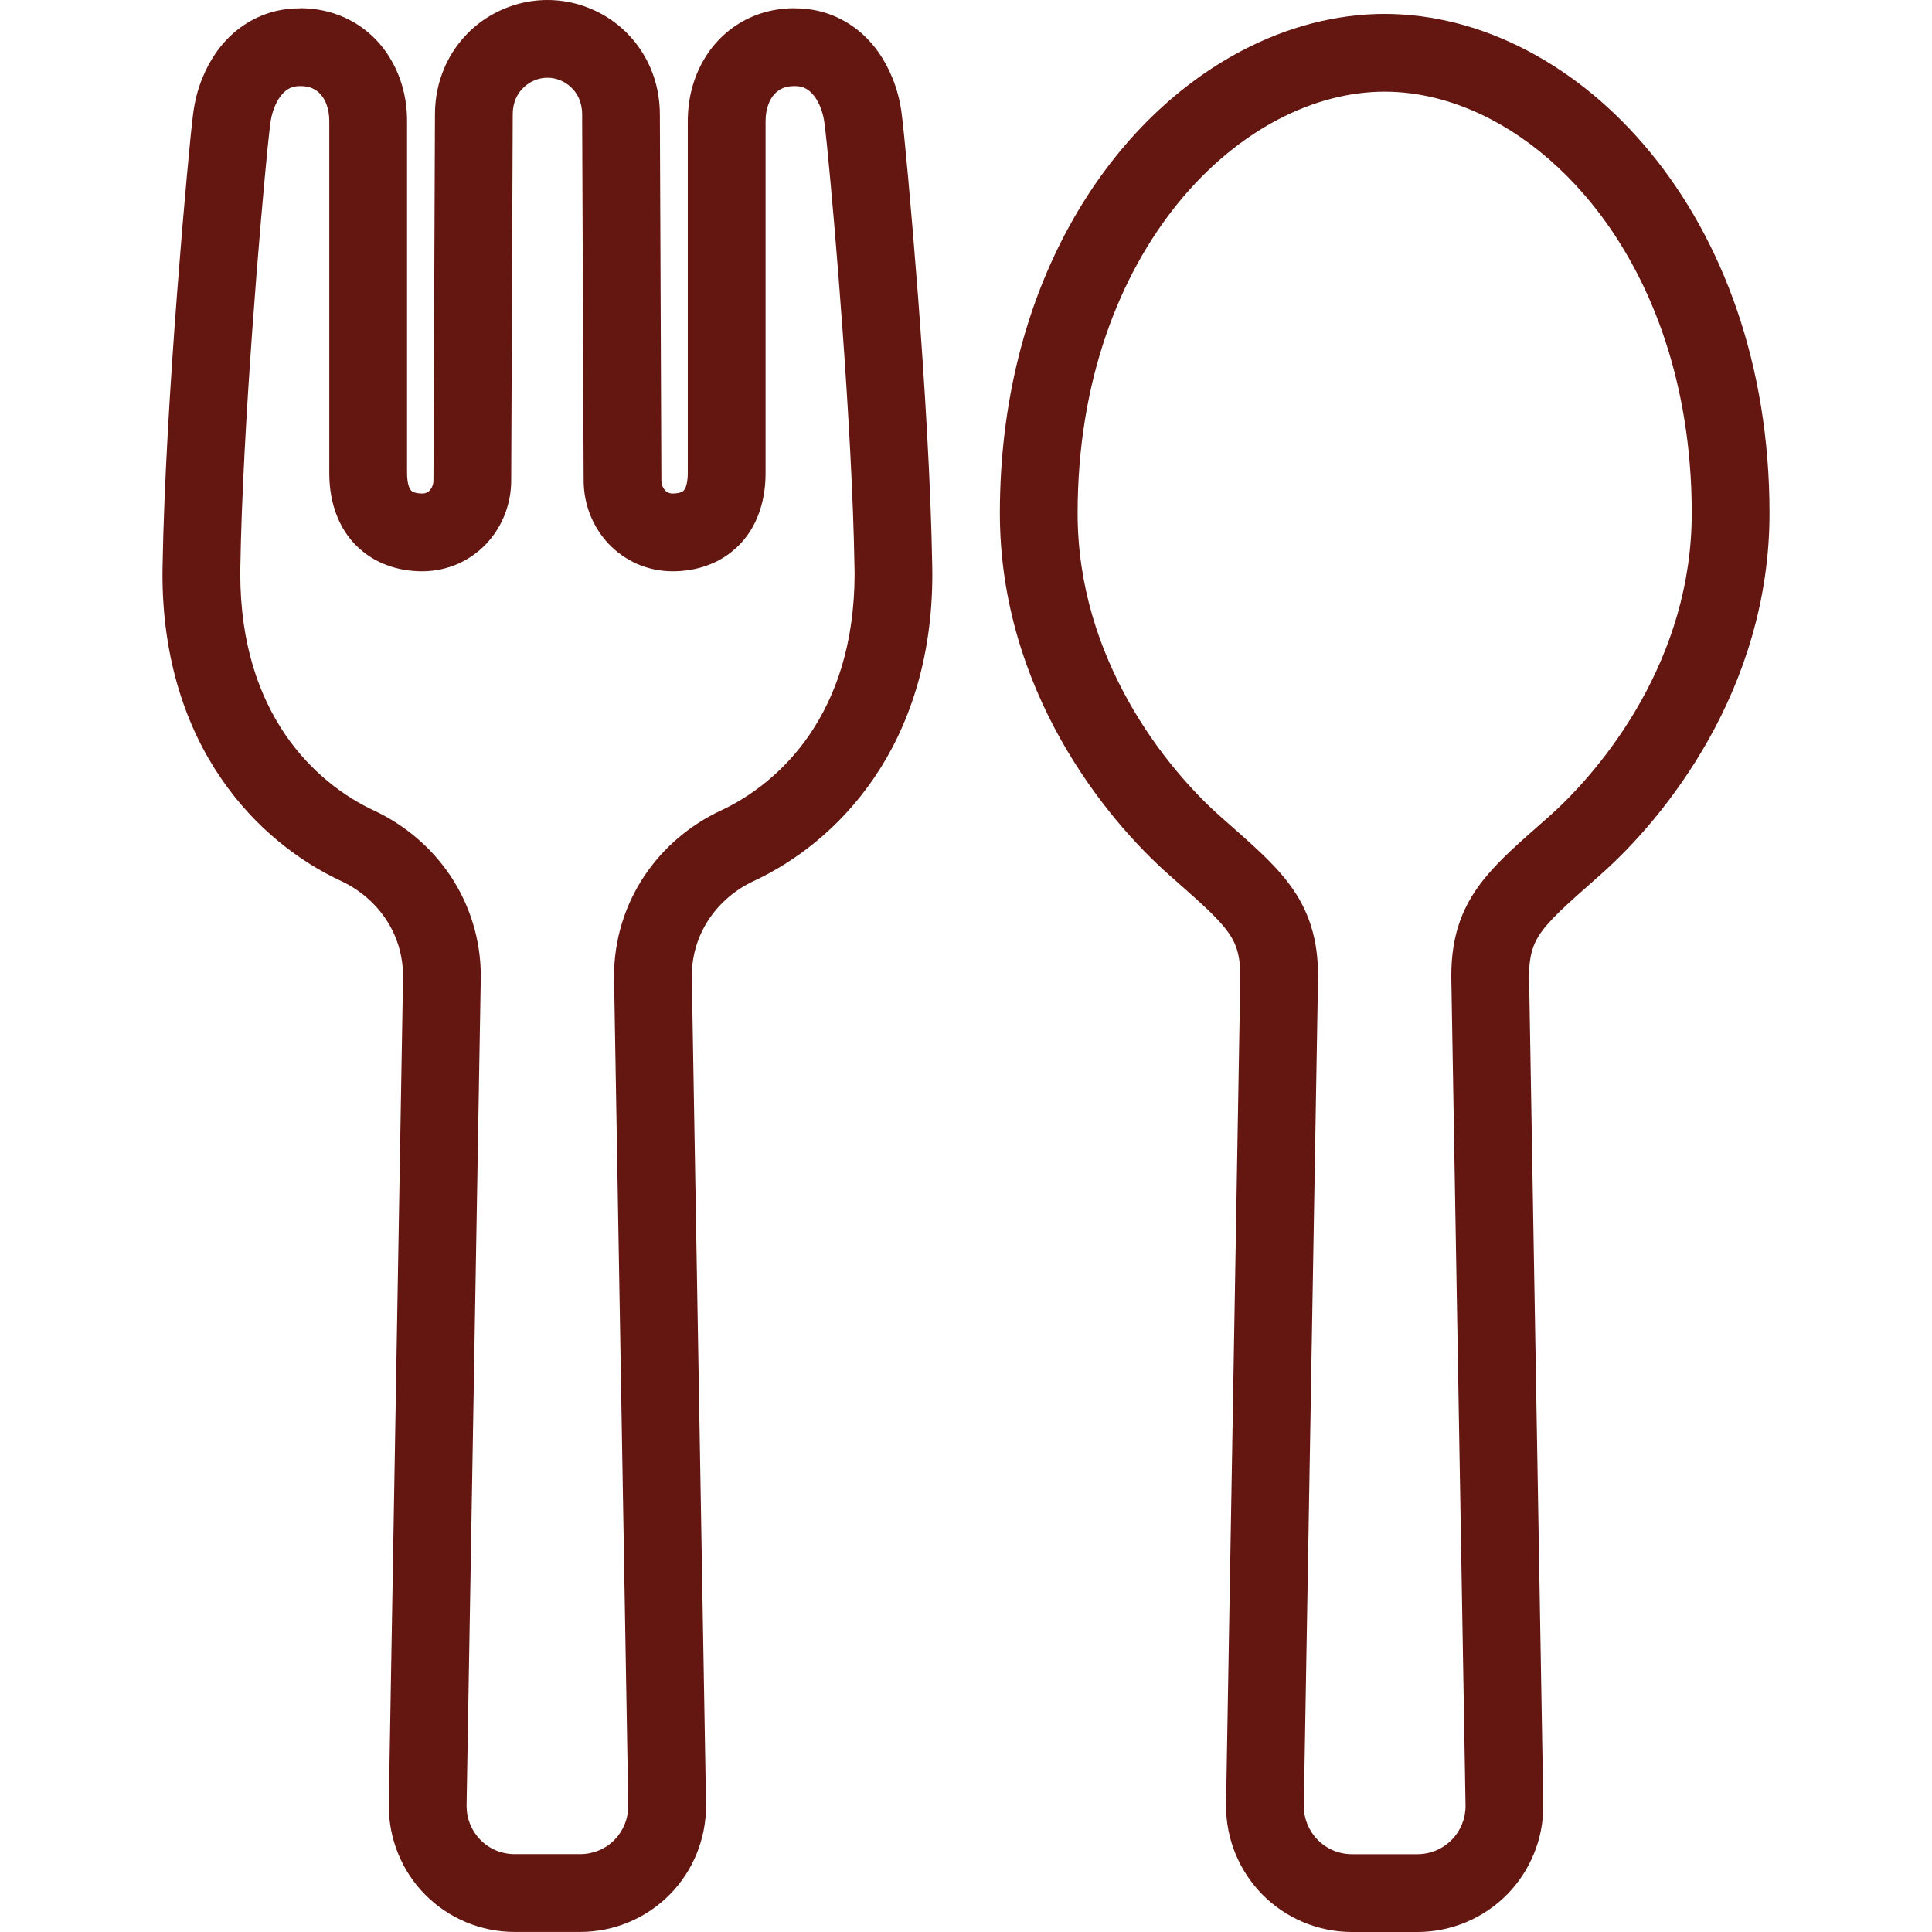
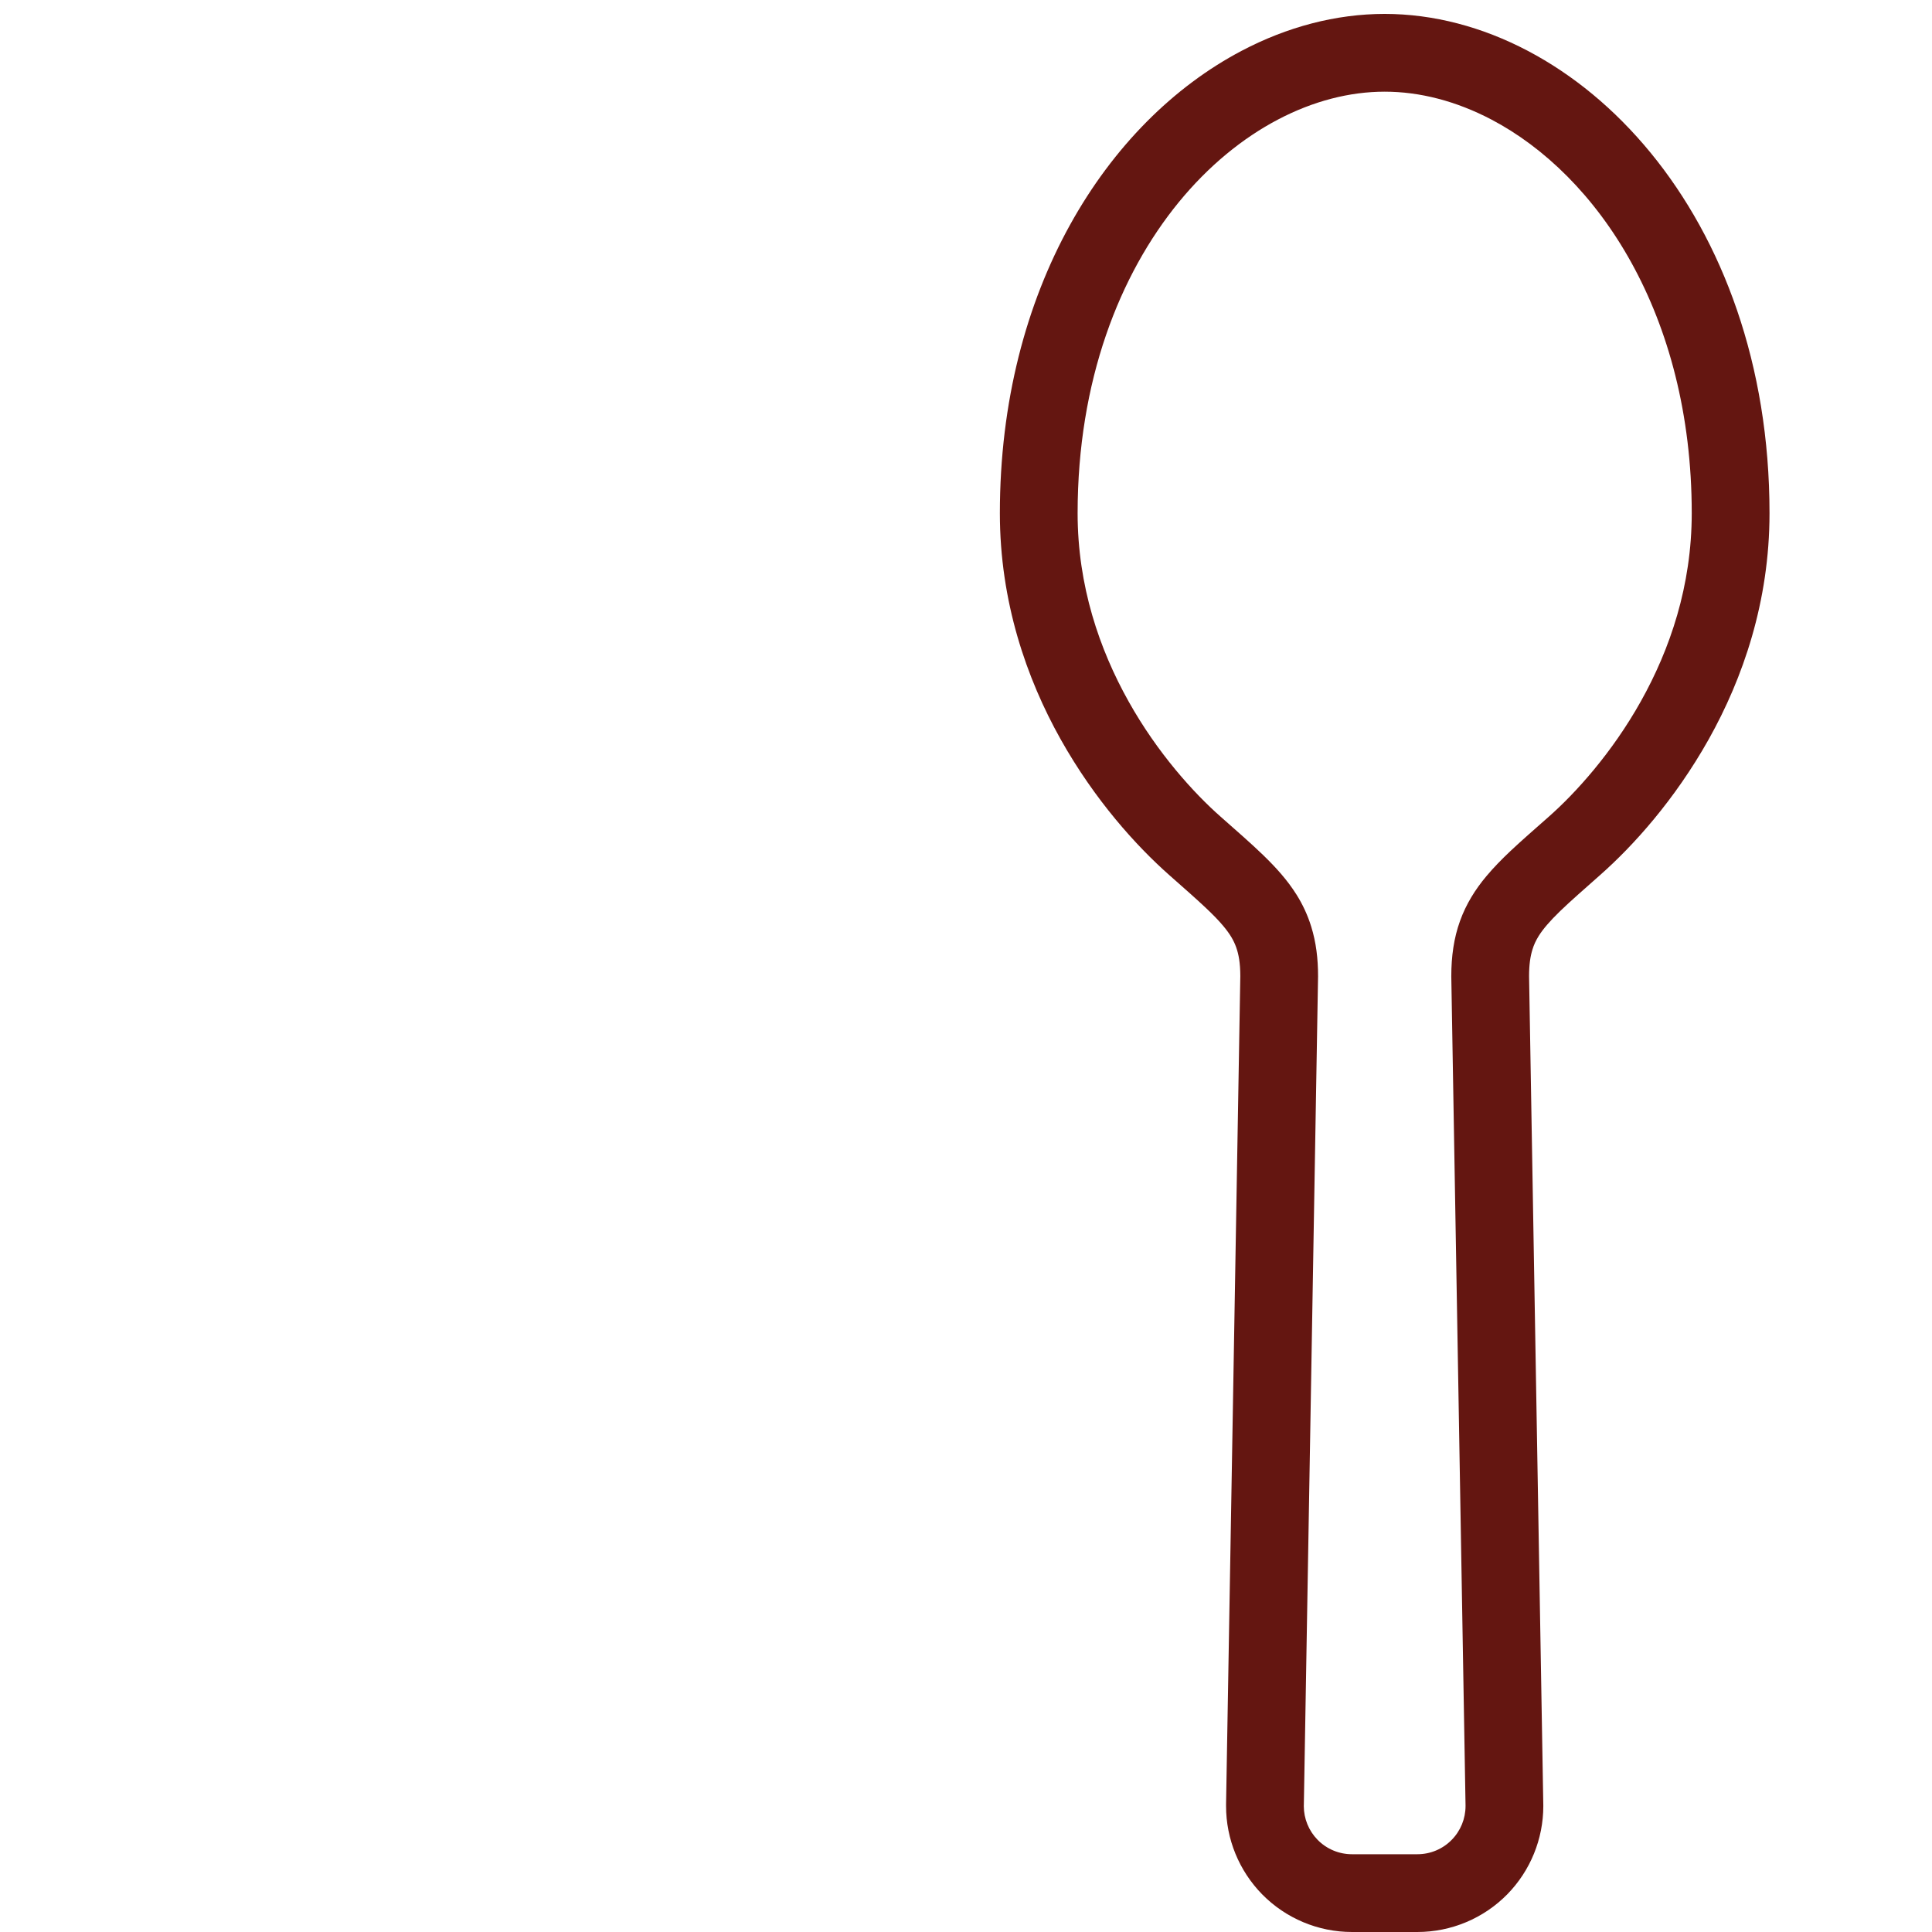
<svg xmlns="http://www.w3.org/2000/svg" version="1.1" id="_x32_" x="0px" y="0px" viewBox="0 0 512 512" style="width: 256px; height: 256px; opacity: 1;" xml:space="preserve">
  <style type="text/css">
	.st0{fill:#4B4B4B;}
</style>
  <g>
-     <path class="st0" d="M243.209,77.524c-0.905-11.667-1.794-22.265-2.552-30.556c-0.383-4.15-0.734-7.736-1.011-10.574   c-0.294-2.878-0.514-4.965-0.702-6.326c-0.399-3.163-1.19-6.367-2.47-9.457c-1.867-4.606-4.794-9.147-9.188-12.669   c-2.193-1.728-4.77-3.22-7.59-4.223c-2.821-1.01-5.886-1.516-9.058-1.516c-0.032,0-0.057-0.033-0.082-0.033   c-4.125,0-8.136,0.848-11.715,2.47c-5.364,2.414-9.652,6.506-12.416,11.364c-2.797,4.819-4.15,10.378-4.15,16.069v93.315   c0,1.704-0.244,2.804-0.489,3.521c-0.163,0.506-0.35,0.783-0.489,0.946c-0.187,0.244-0.301,0.359-0.725,0.538   c-0.416,0.195-1.174,0.392-2.339,0.392c-0.514,0-0.807-0.09-1.134-0.229c-0.432-0.188-0.872-0.538-1.223-1.109   c-0.358-0.538-0.603-1.271-0.603-2.16v-0.041l-0.4-96.902c0-4.402-0.872-8.593-2.494-12.343   c-2.414-5.633-6.424-10.19-11.202-13.256C156.384,1.68,150.824,0,145.076,0c-5.748,0-11.308,1.68-16.11,4.745   c-4.769,3.066-8.788,7.623-11.202,13.256c-1.622,3.75-2.494,7.941-2.494,12.343l-0.4,96.902v0.041c0,0.889-0.244,1.622-0.604,2.16   c-0.35,0.571-0.782,0.921-1.214,1.109c-0.326,0.139-0.628,0.229-1.141,0.229c-1.158,0-1.924-0.196-2.332-0.392   c-0.432-0.18-0.538-0.294-0.734-0.538c-0.13-0.163-0.318-0.44-0.489-0.946c-0.236-0.717-0.481-1.817-0.481-3.521V32.072   c0-5.69-1.362-11.25-4.158-16.069c-2.756-4.859-7.044-8.951-12.416-11.364c-3.579-1.622-7.59-2.47-11.708-2.47   c-0.024,0-0.057,0.033-0.089,0.033c-3.163,0-6.237,0.506-9.05,1.516c-2.829,1.003-5.397,2.495-7.59,4.223   c-4.394,3.522-7.329,8.063-9.196,12.669c-1.28,3.09-2.063,6.294-2.47,9.457c-0.188,1.362-0.4,3.448-0.701,6.326   c-0.27,2.838-0.628,6.424-1.003,10.574c-0.766,8.292-1.655,18.89-2.552,30.556c-1.786,23.324-3.498,50.815-3.856,72.566   c0,0.668-0.024,1.321-0.024,2.005c-0.025,22.607,6.294,40.698,15.481,54.117c9.172,13.452,20.993,22.208,31.869,27.279   c4.793,2.226,8.919,5.74,11.821,10.061c2.903,4.337,4.55,9.432,4.582,15.131l-3.775,219.354v0.603   c0,8.723,3.416,17.137,9.547,23.382c6.294,6.392,14.862,9.963,23.805,9.963h8.683h8.682c8.935,0,17.512-3.571,23.798-9.963   c6.131-6.244,9.547-14.659,9.547-23.382v-0.603l-3.767-219.354c0.024-5.7,1.68-10.794,4.582-15.131   c2.902-4.321,7.019-7.835,11.821-10.061c10.868-5.07,22.689-13.827,31.86-27.279c9.188-13.419,15.514-31.51,15.482-54.117   c0-0.684-0.024-1.337-0.024-2.005C246.698,128.339,244.994,100.848,243.209,77.524z M214.593,194.612   c-6.832,10.02-15.694,16.541-23.536,20.178c-8.186,3.815-15.237,9.782-20.276,17.316c-5.046,7.541-8.055,16.729-8.055,26.602v0.09   l3.767,219.598v0.245c0,3.334-1.304,6.555-3.652,8.952c-2.388,2.438-5.674,3.783-9.082,3.783h-8.682h-8.683   c-3.415,0-6.693-1.345-9.082-3.783c-2.356-2.397-3.66-5.618-3.66-8.952v-0.245l3.766-219.598v-0.09   c0-9.872-3.008-19.061-8.046-26.602c-5.047-7.534-12.098-13.501-20.284-17.316c-7.843-3.636-16.705-10.158-23.536-20.178   c-6.8-10.061-11.83-23.651-11.879-42.516c0-0.579,0.024-1.117,0.024-1.688c0.571-36.71,5.349-92.597,7.297-111.959   c0.302-2.739,0.514-4.778,0.652-5.74c0.277-2.291,1.035-4.533,2.014-6.188c1.003-1.655,2.055-2.6,3.114-3.139   c0.734-0.342,1.517-0.57,2.821-0.57h0.025c1.378,0,2.388,0.228,3.22,0.62c0.823,0.375,1.492,0.864,2.152,1.598   c1.247,1.386,2.275,3.824,2.275,7.044v93.315c0,4.06,0.652,7.957,2.12,11.544c1.427,3.603,3.791,6.84,6.742,9.188   c1.957,1.606,4.174,2.828,6.456,3.66c3.041,1.142,6.213,1.614,9.327,1.614c3.334,0,6.588-0.717,9.49-1.989   c2.878-1.304,5.446-3.146,7.542-5.365c4.174-4.484,6.53-10.451,6.53-16.753l0.407-96.893v-0.049c0-1.712,0.326-3.066,0.816-4.231   c0.513-1.142,1.19-2.12,2.062-2.927c1.68-1.663,4.085-2.609,6.319-2.576c2.226-0.032,4.631,0.914,6.318,2.576   c0.864,0.807,1.541,1.785,2.055,2.927c0.489,1.166,0.823,2.519,0.823,4.231v0.049l0.4,96.893c0,6.302,2.356,12.27,6.538,16.753   c2.087,2.218,4.664,4.061,7.541,5.365c2.894,1.272,6.155,1.989,9.482,1.989c3.122,0,6.294-0.472,9.326-1.614   c2.283-0.832,4.509-2.054,6.458-3.66c2.951-2.348,5.315-5.585,6.75-9.188c1.468-3.587,2.12-7.484,2.12-11.544V32.072   c0-3.22,1.027-5.658,2.274-7.044c0.653-0.734,1.329-1.223,2.145-1.598c0.84-0.392,1.842-0.62,3.228-0.62h0.024   c1.296,0,2.08,0.228,2.812,0.57c1.069,0.538,2.12,1.484,3.123,3.139c0.978,1.654,1.736,3.897,2.005,6.188   c0.138,0.962,0.359,3,0.652,5.74c1.957,19.362,6.726,75.249,7.296,111.959c0,0.571,0.034,1.109,0.034,1.688   C226.422,170.961,221.401,184.551,214.593,194.612z" style="fill: rgb(100, 22, 17);" />
    <path class="st0" d="M437.445,40.502c-9.49-11.576-20.602-20.74-32.603-27.05c-12-6.31-24.923-9.759-37.894-9.768   c-12.954,0.008-25.884,3.457-37.877,9.768c-18.009,9.473-34.004,25.338-45.532,46.193c-11.536,20.87-18.563,46.779-18.563,76.365   c0,23.447,7.06,43.763,16.11,59.914c9.074,16.175,20.096,28.29,28.713,35.92c3.873,3.424,7.134,6.278,9.718,8.716   c1.94,1.826,3.489,3.424,4.672,4.842c1.785,2.144,2.739,3.775,3.408,5.633c0.66,1.851,1.092,4.126,1.1,7.64l-3.775,219.362v0.594   c-0.007,8.731,3.433,17.129,9.547,23.374l0.017,0.016c6.268,6.376,14.846,9.979,23.797,9.979h17.341   c8.959,0,17.536-3.603,23.814-9.979c6.122-6.244,9.555-14.659,9.555-23.39l-0.008-0.594l-3.767-219.371   c0.008-3.114,0.351-5.266,0.889-6.995c0.391-1.304,0.912-2.413,1.679-3.652c1.141-1.818,2.944-3.93,5.674-6.571   c2.715-2.624,6.294-5.748,10.647-9.604c8.634-7.63,19.64-19.746,28.722-35.92c9.05-16.15,16.11-36.467,16.11-59.914   C468.946,96.552,456.432,63.672,437.445,40.502z M434.843,185.855c-7.68,13.737-17.34,24.344-24.384,30.565   c-3.798,3.35-7.158,6.277-10.215,9.147c-2.282,2.168-4.394,4.304-6.326,6.619c-2.903,3.44-5.389,7.387-7.003,11.895   c-1.63,4.509-2.307,9.392-2.307,14.626v0.09l3.774,219.598v0.236c0,3.342-1.312,6.555-3.661,8.944   c-2.388,2.446-5.666,3.816-9.098,3.816h-17.341c-3.424,0-6.701-1.37-9.098-3.816c-2.348-2.397-3.661-5.608-3.661-8.944l0.008-0.22   v-0.017l3.767-219.598v-0.09c0.007-4.655-0.53-9.025-1.802-13.109c-0.938-3.066-2.282-5.927-3.913-8.519   c-2.462-3.914-5.462-7.191-8.788-10.428c-3.343-3.236-7.068-6.456-11.333-10.231c-7.06-6.221-16.721-16.828-24.392-30.565   c-7.704-13.77-13.492-30.58-13.492-49.845c0.008-35.105,11.096-63.223,26.821-82.439c7.876-9.611,16.901-16.965,26.26-21.882   c9.358-4.916,19.012-7.394,28.289-7.394c9.294,0,18.939,2.478,28.306,7.394c14.03,7.37,27.336,20.26,37.086,37.934   c9.751,17.65,15.988,40.062,15.988,66.386C448.328,155.274,442.556,172.085,434.843,185.855z" style="fill: rgb(100, 22, 17);" />
  </g>
</svg>